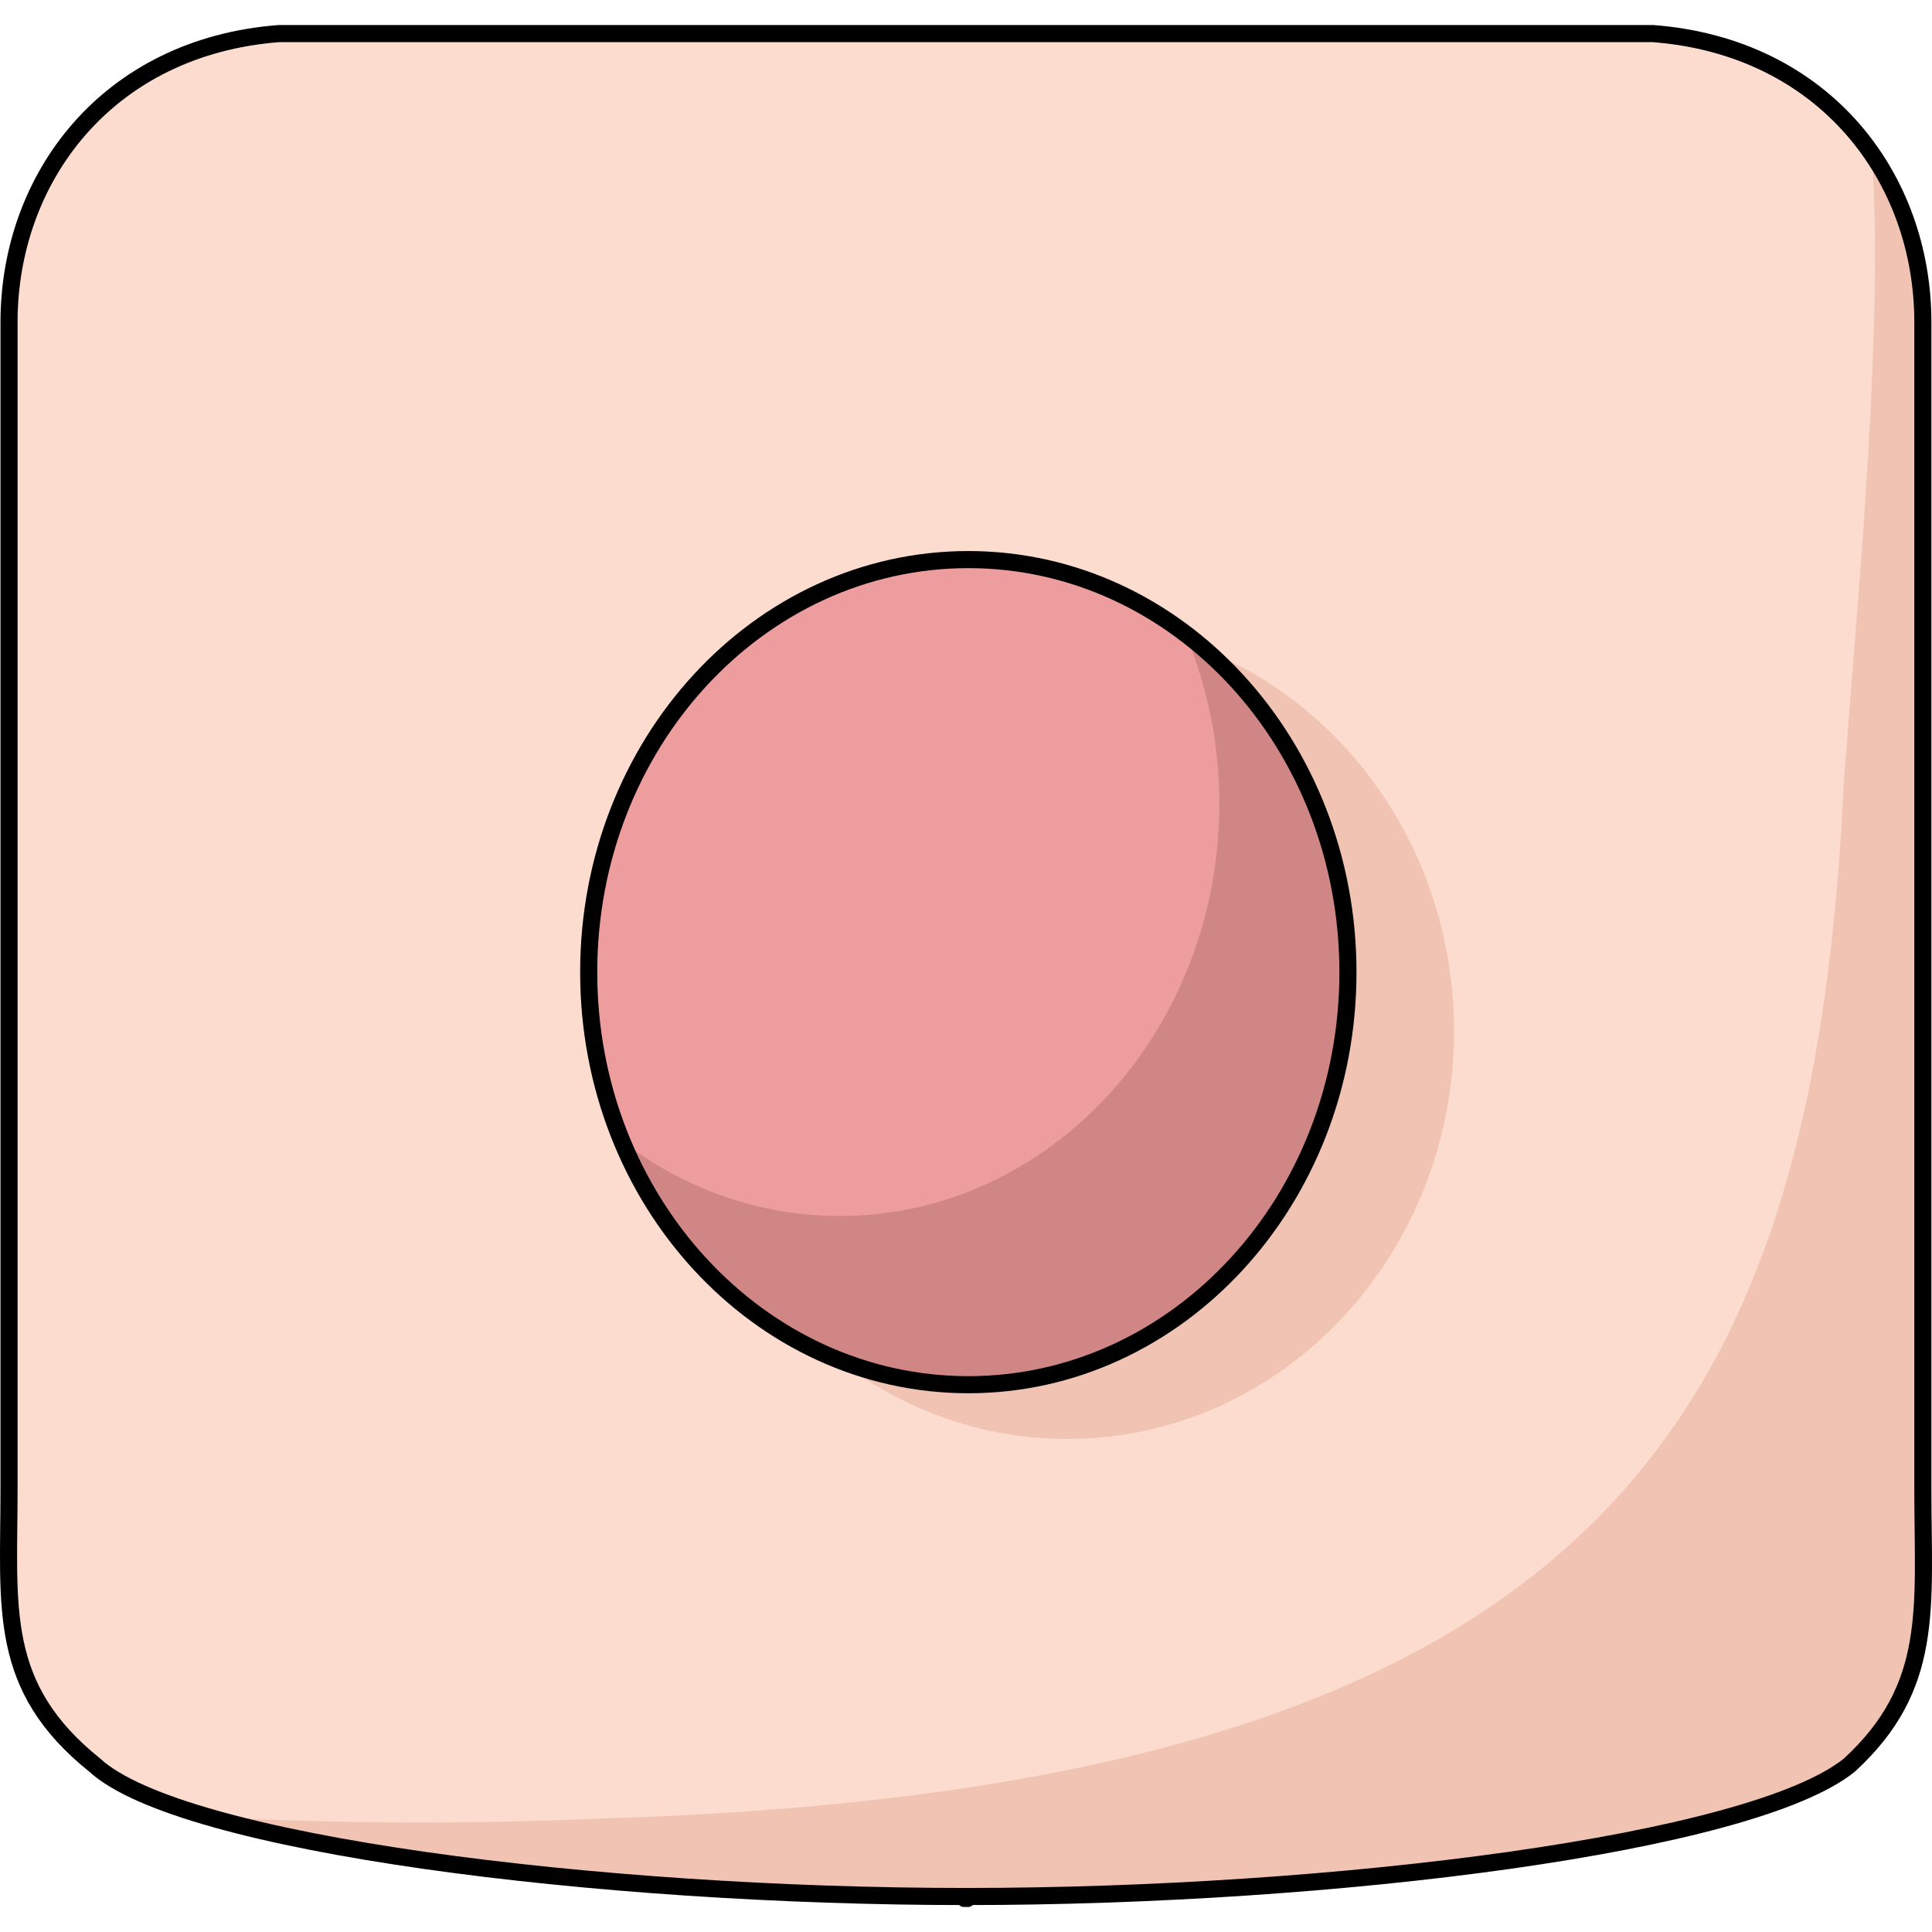
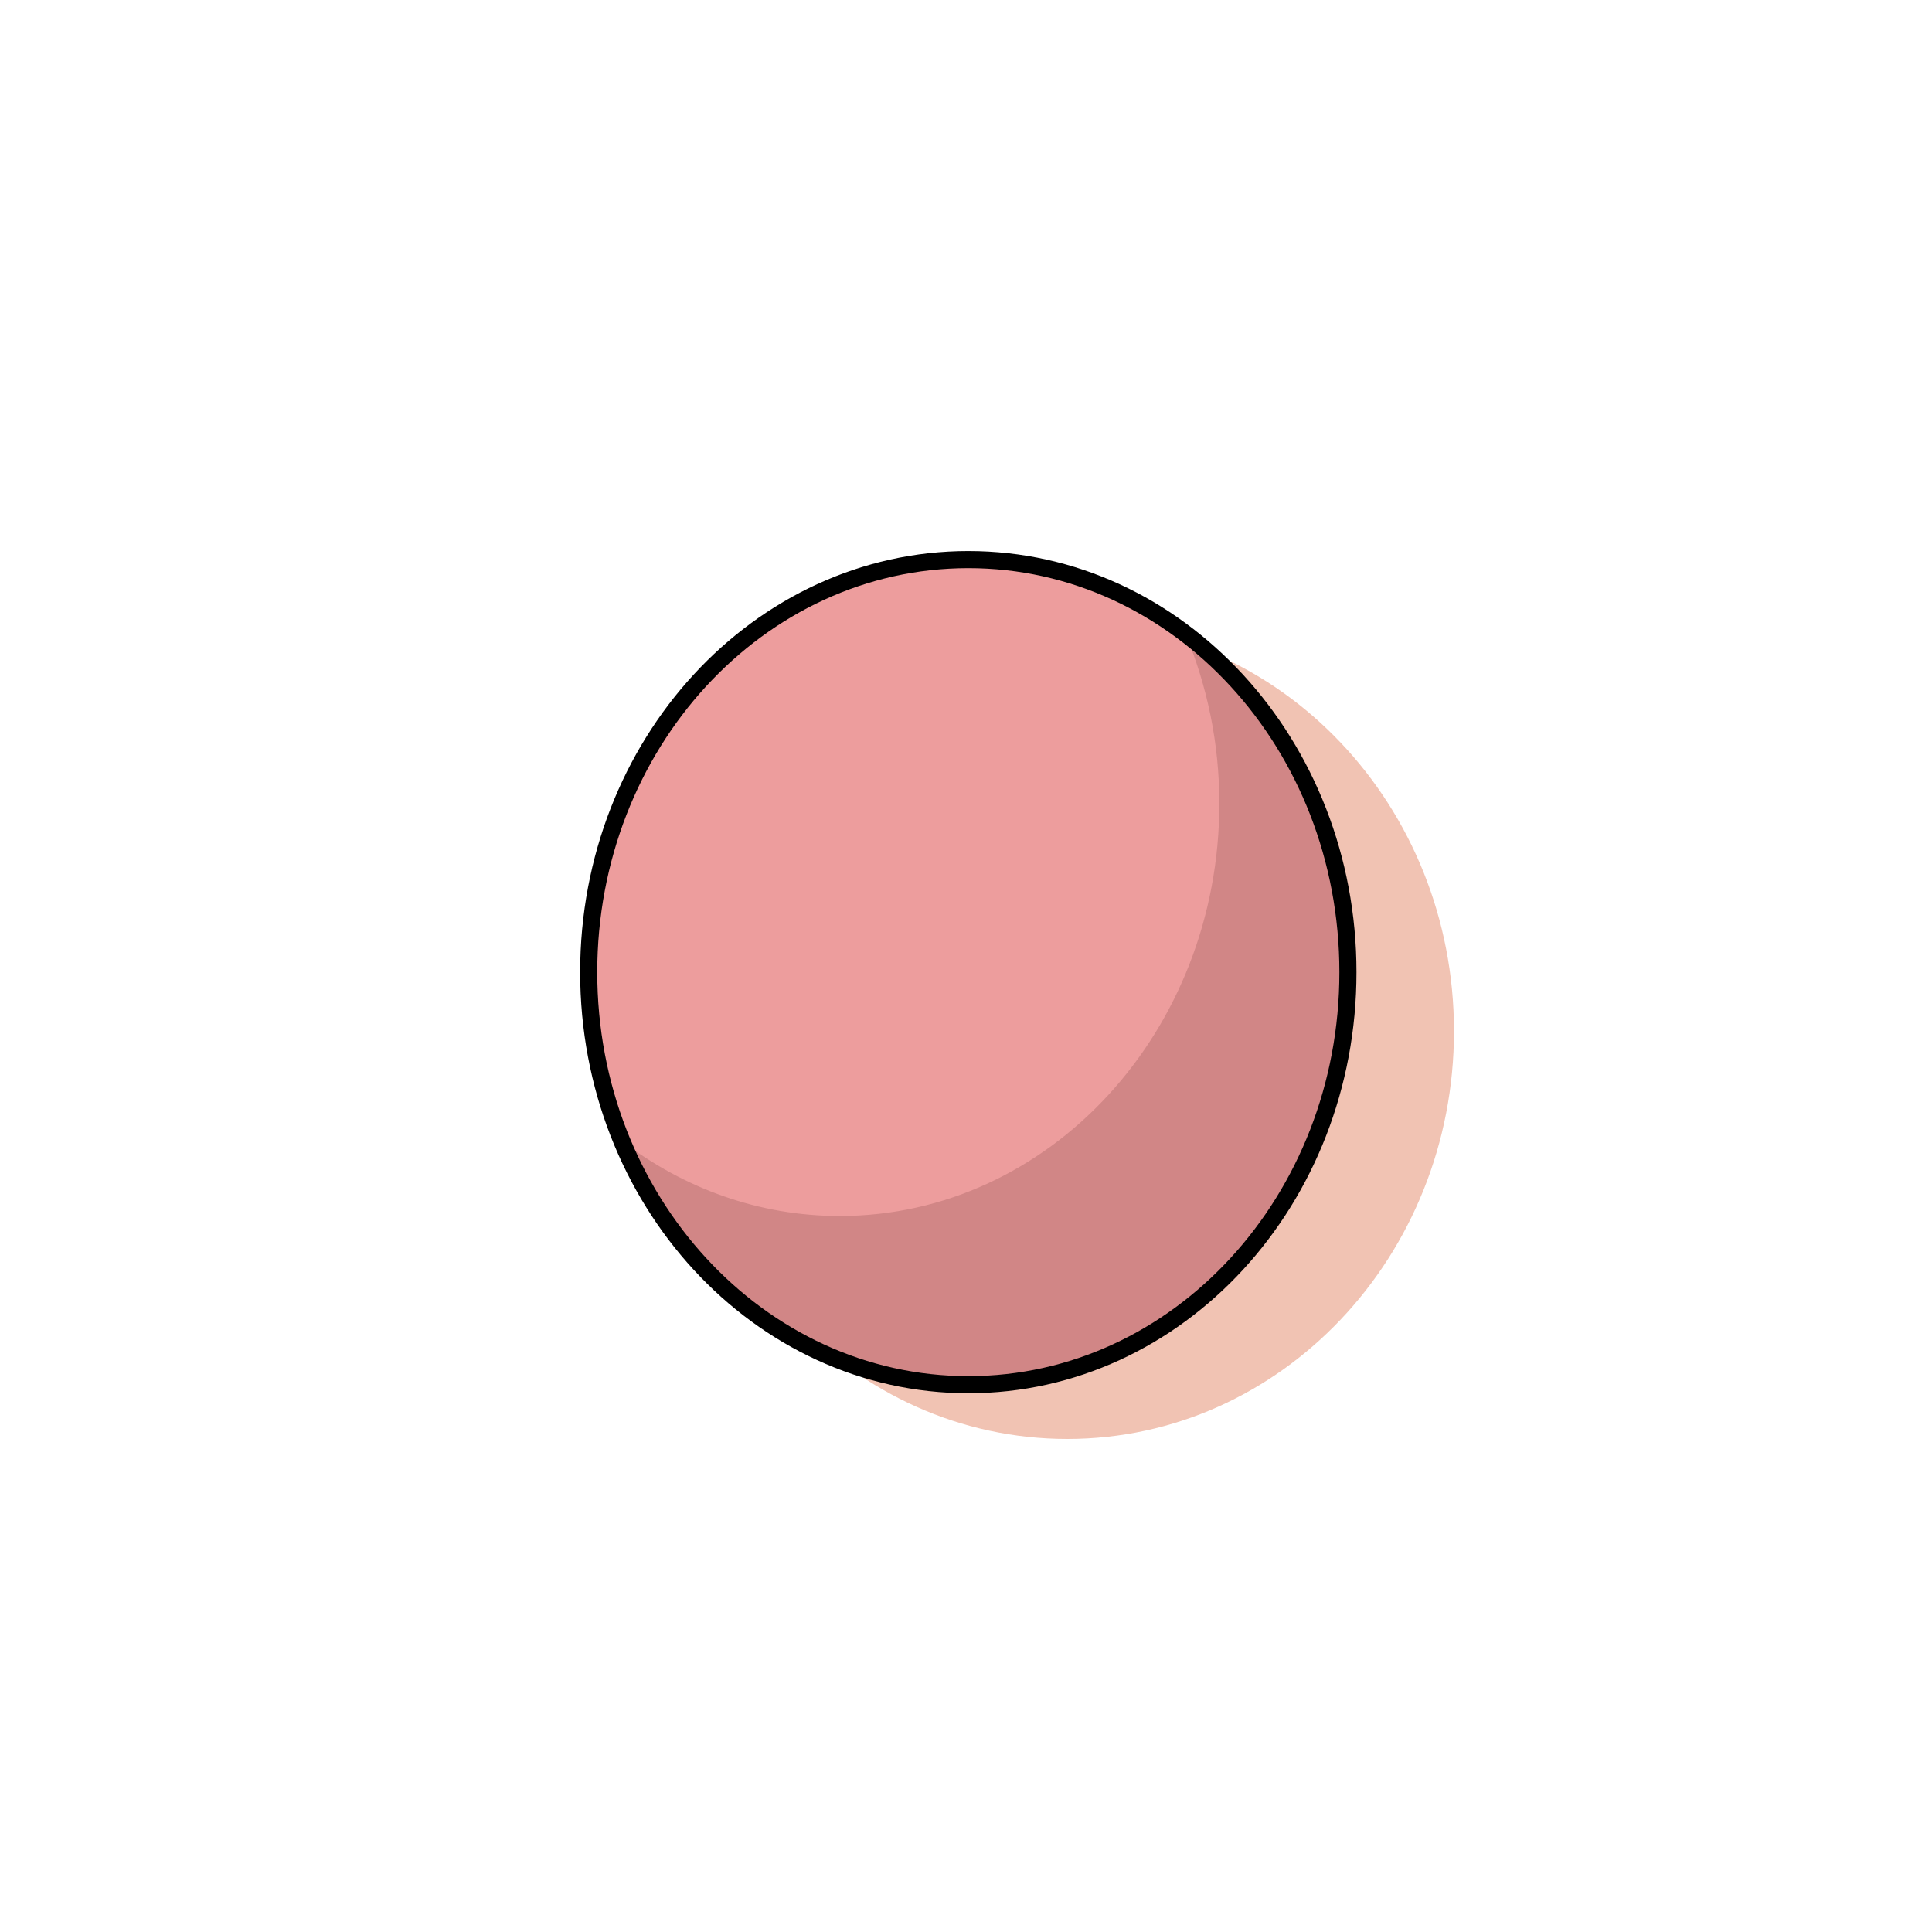
<svg xmlns="http://www.w3.org/2000/svg" version="1.1" id="Layer_1" width="800px" height="800px" viewBox="-0.798 0.183 112.996 110.067" enable-background="new -0.798 0.183 112.996 110.067" xml:space="preserve">
  <g>
-     <path fill="#FCDCCE" d="M55.698,109.639c-21.525,0-45.923-3.071-50.946-7.677c-5.738-4.604-5.022-9.208-5.022-16.11   c0-7.672,0-59.843,0-68.288c0-8.438,5.742-16.111,15.787-16.881c10.764,0,40.181,0,40.181,0l0,0c0,0,30.129,0,40.182,0   c10.045,0.77,15.783,8.438,15.783,16.881c0,8.441,0,60.616,0,68.288c0,6.902,0.715,11.507-4.308,16.11   C101.618,106.571,77.223,109.639,55.698,109.639L55.698,109.639z" />
    <path fill="#F1C3B3" d="M39.01,59.025c0-13.179,10.13-23.855,22.616-23.855c12.49,0,22.615,10.681,22.615,23.854   S74.116,82.878,61.625,82.878C49.13,82.878,39.01,72.201,39.01,59.025L39.01,59.025z" />
-     <path fill="#F1C3B3" d="M111.667,85.856c0-7.673,0-59.848,0-68.289c0-3.531-1.062-6.894-2.963-9.705   c0.606,10.059-0.654,23.638-1.647,36.32c-1.708,37.258-13.66,59.081-72.562,60.893c-8.121,0.357-16.087,0.29-23.088-0.092   c9.9,2.876,27.915,4.658,44.289,4.658c21.525,0,45.923-3.071,51.661-7.677C112.383,97.363,111.667,92.758,111.667,85.856z" />
    <path fill="#ED9D9D" d="M33.633,55.578c0-13.326,9.941-24.131,22.204-24.131c12.263,0,22.201,10.805,22.201,24.131   s-9.938,24.127-22.201,24.127C43.575,79.705,33.633,68.907,33.633,55.578L33.633,55.578z" />
    <path fill="#D18686" d="M68.545,35.808c1.257,3.023,1.972,6.37,1.972,9.899c0,13.329-9.94,24.131-22.203,24.131   c-4.732,0-9.107-1.619-12.712-4.36c3.48,8.385,11.22,14.225,20.232,14.225c12.263,0,22.2-10.802,22.2-24.128   C78.038,47.392,74.28,40.172,68.545,35.808z" />
    <path fill="none" stroke="#000000" stroke-linecap="round" stroke-linejoin="round" stroke-miterlimit="10" d="M33.633,55.578   c0-13.326,9.941-24.131,22.204-24.131c12.263,0,22.201,10.805,22.201,24.131s-9.938,24.127-22.201,24.127   C43.575,79.705,33.633,68.907,33.633,55.578L33.633,55.578z" />
-     <path fill="none" stroke="#000000" stroke-linecap="round" stroke-linejoin="round" stroke-miterlimit="10" d="M55.698,109.639   c-21.525,0-45.923-3.071-50.946-7.677c-5.738-4.604-5.022-9.208-5.022-16.11c0-7.672,0-59.843,0-68.288   c0-8.438,5.742-16.111,15.787-16.881c10.764,0,40.181,0,40.181,0l0,0c0,0,30.129,0,40.182,0   c10.045,0.77,15.783,8.438,15.783,16.881c0,8.441,0,60.616,0,68.288c0,6.902,0.715,11.507-4.308,16.11   C101.618,106.571,77.223,109.639,55.698,109.639L55.698,109.639z" />
-     <polygon fill="none" stroke="#000000" stroke-width="0.665" stroke-linecap="round" stroke-linejoin="round" stroke-miterlimit="10" points="   55.56,109.639 55.837,109.639 55.837,109.919 55.56,109.919  " />
  </g>
</svg>